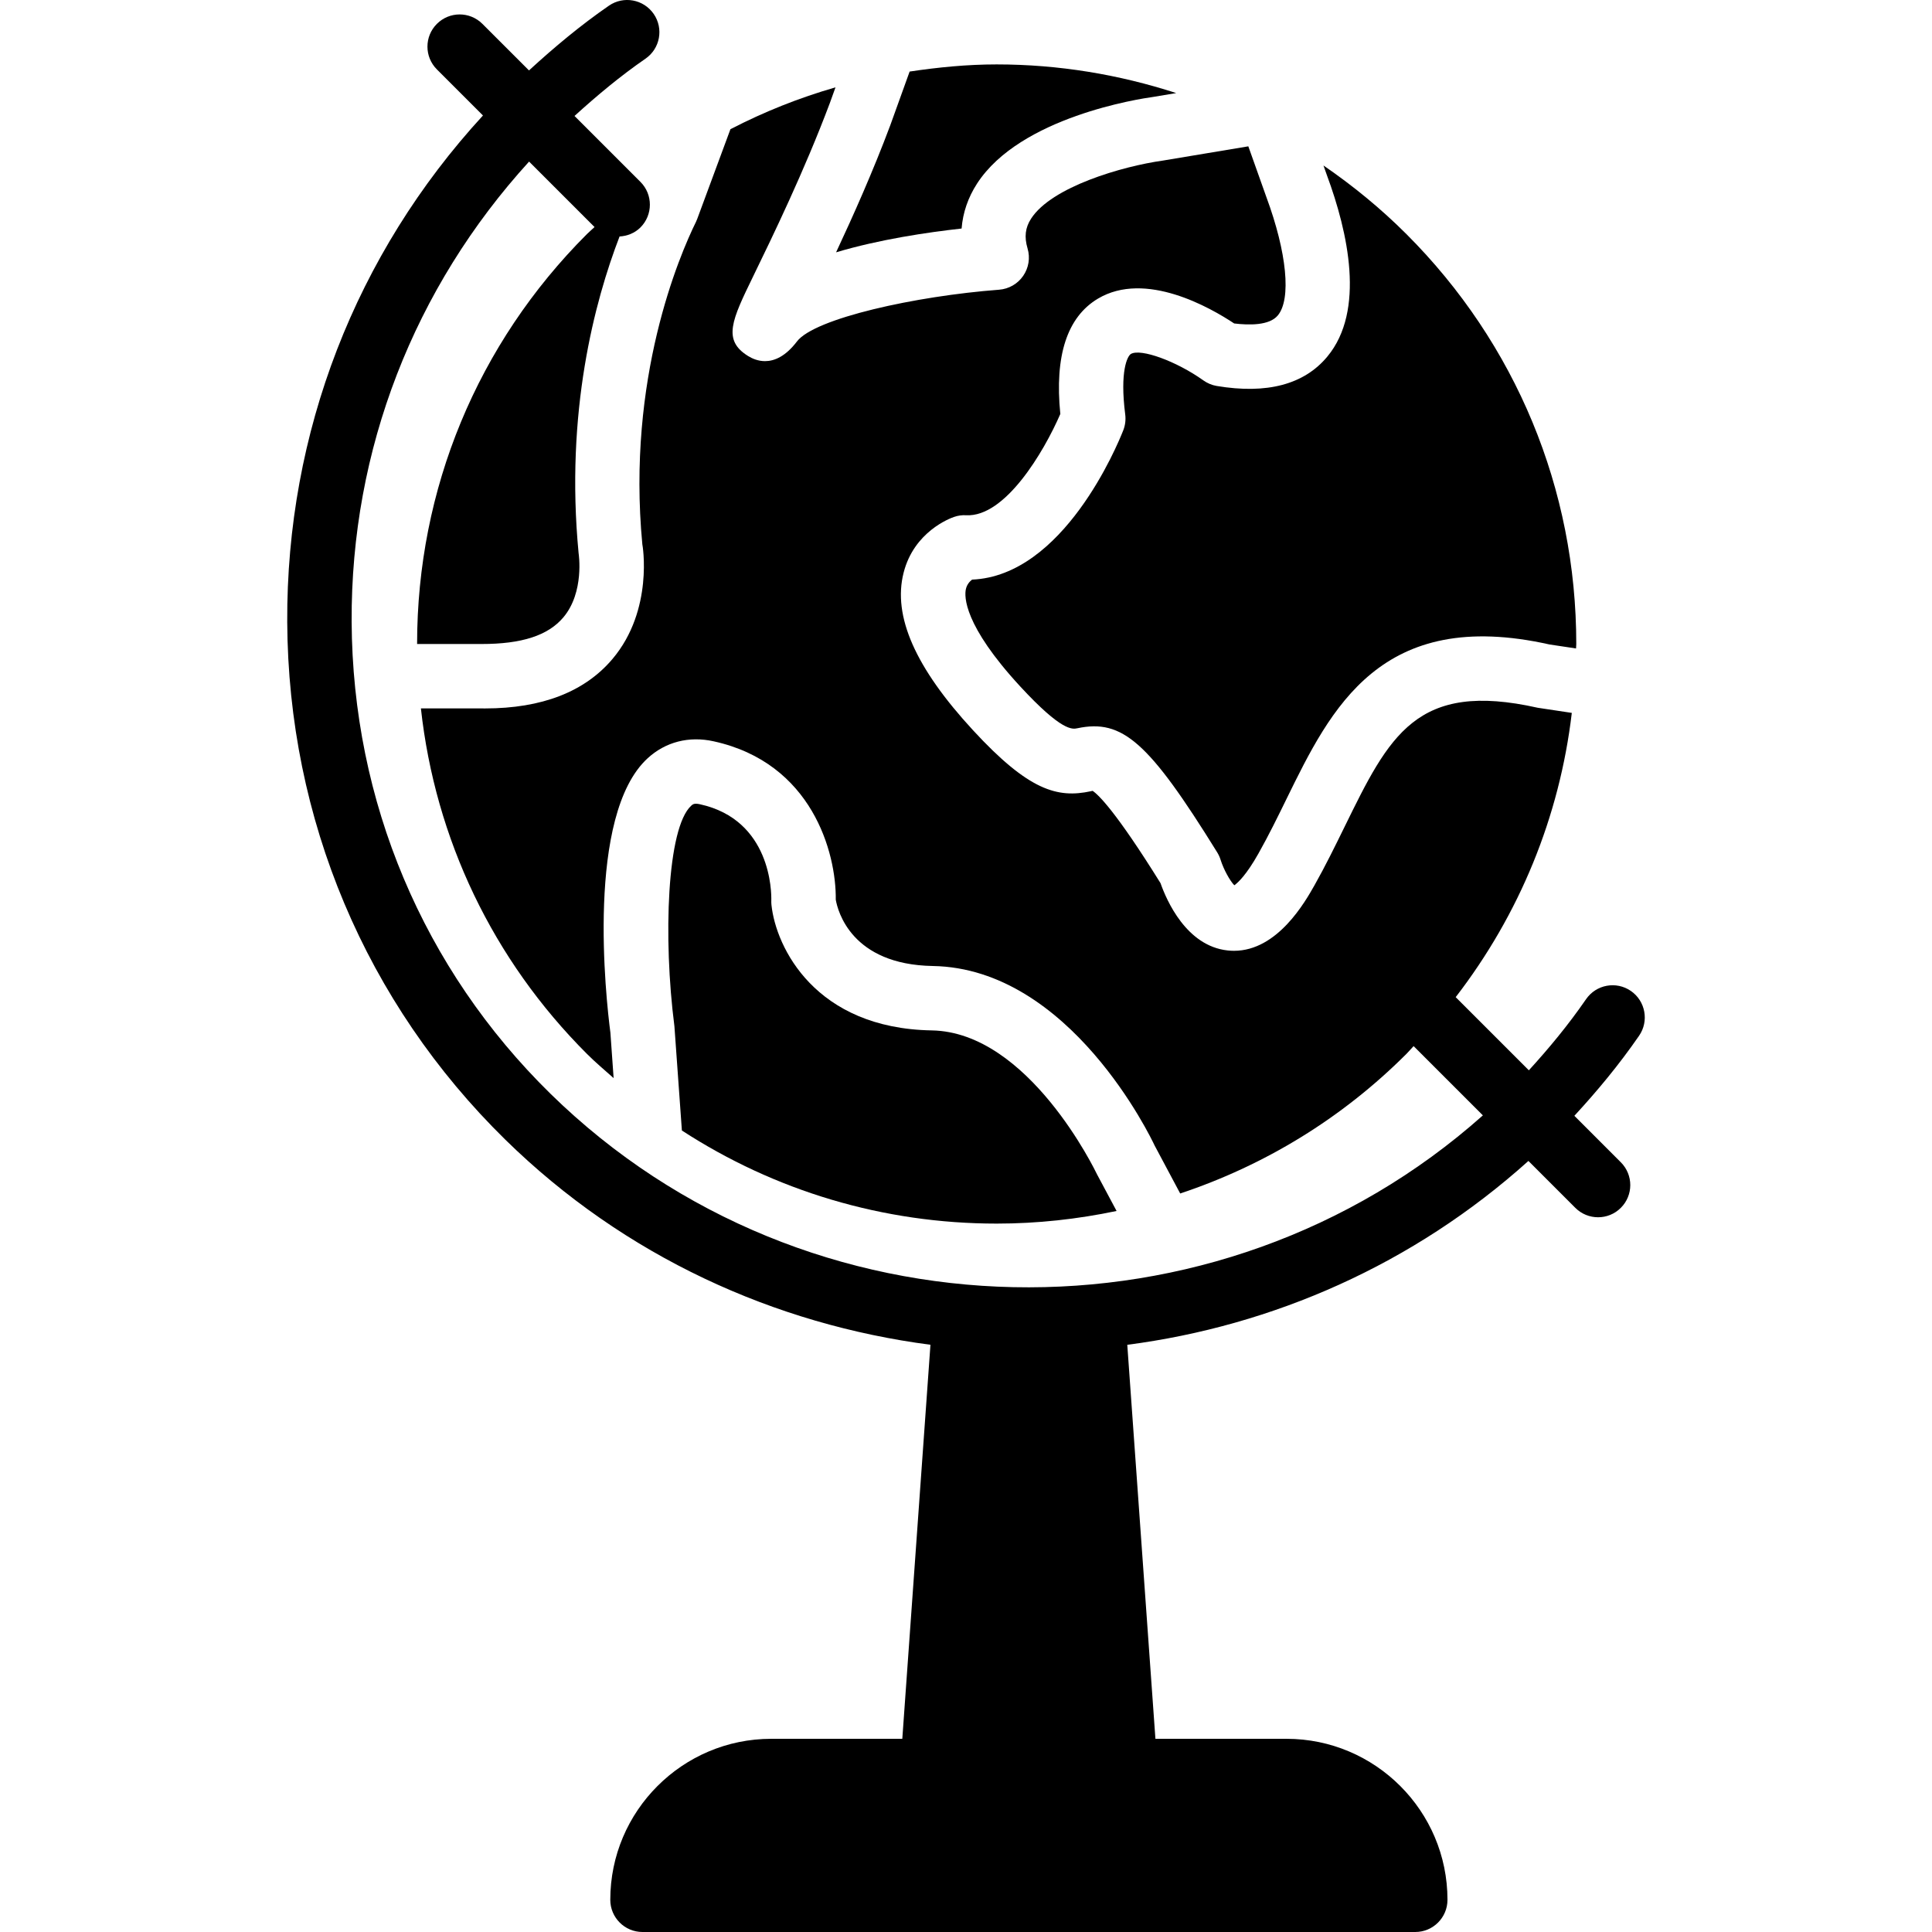
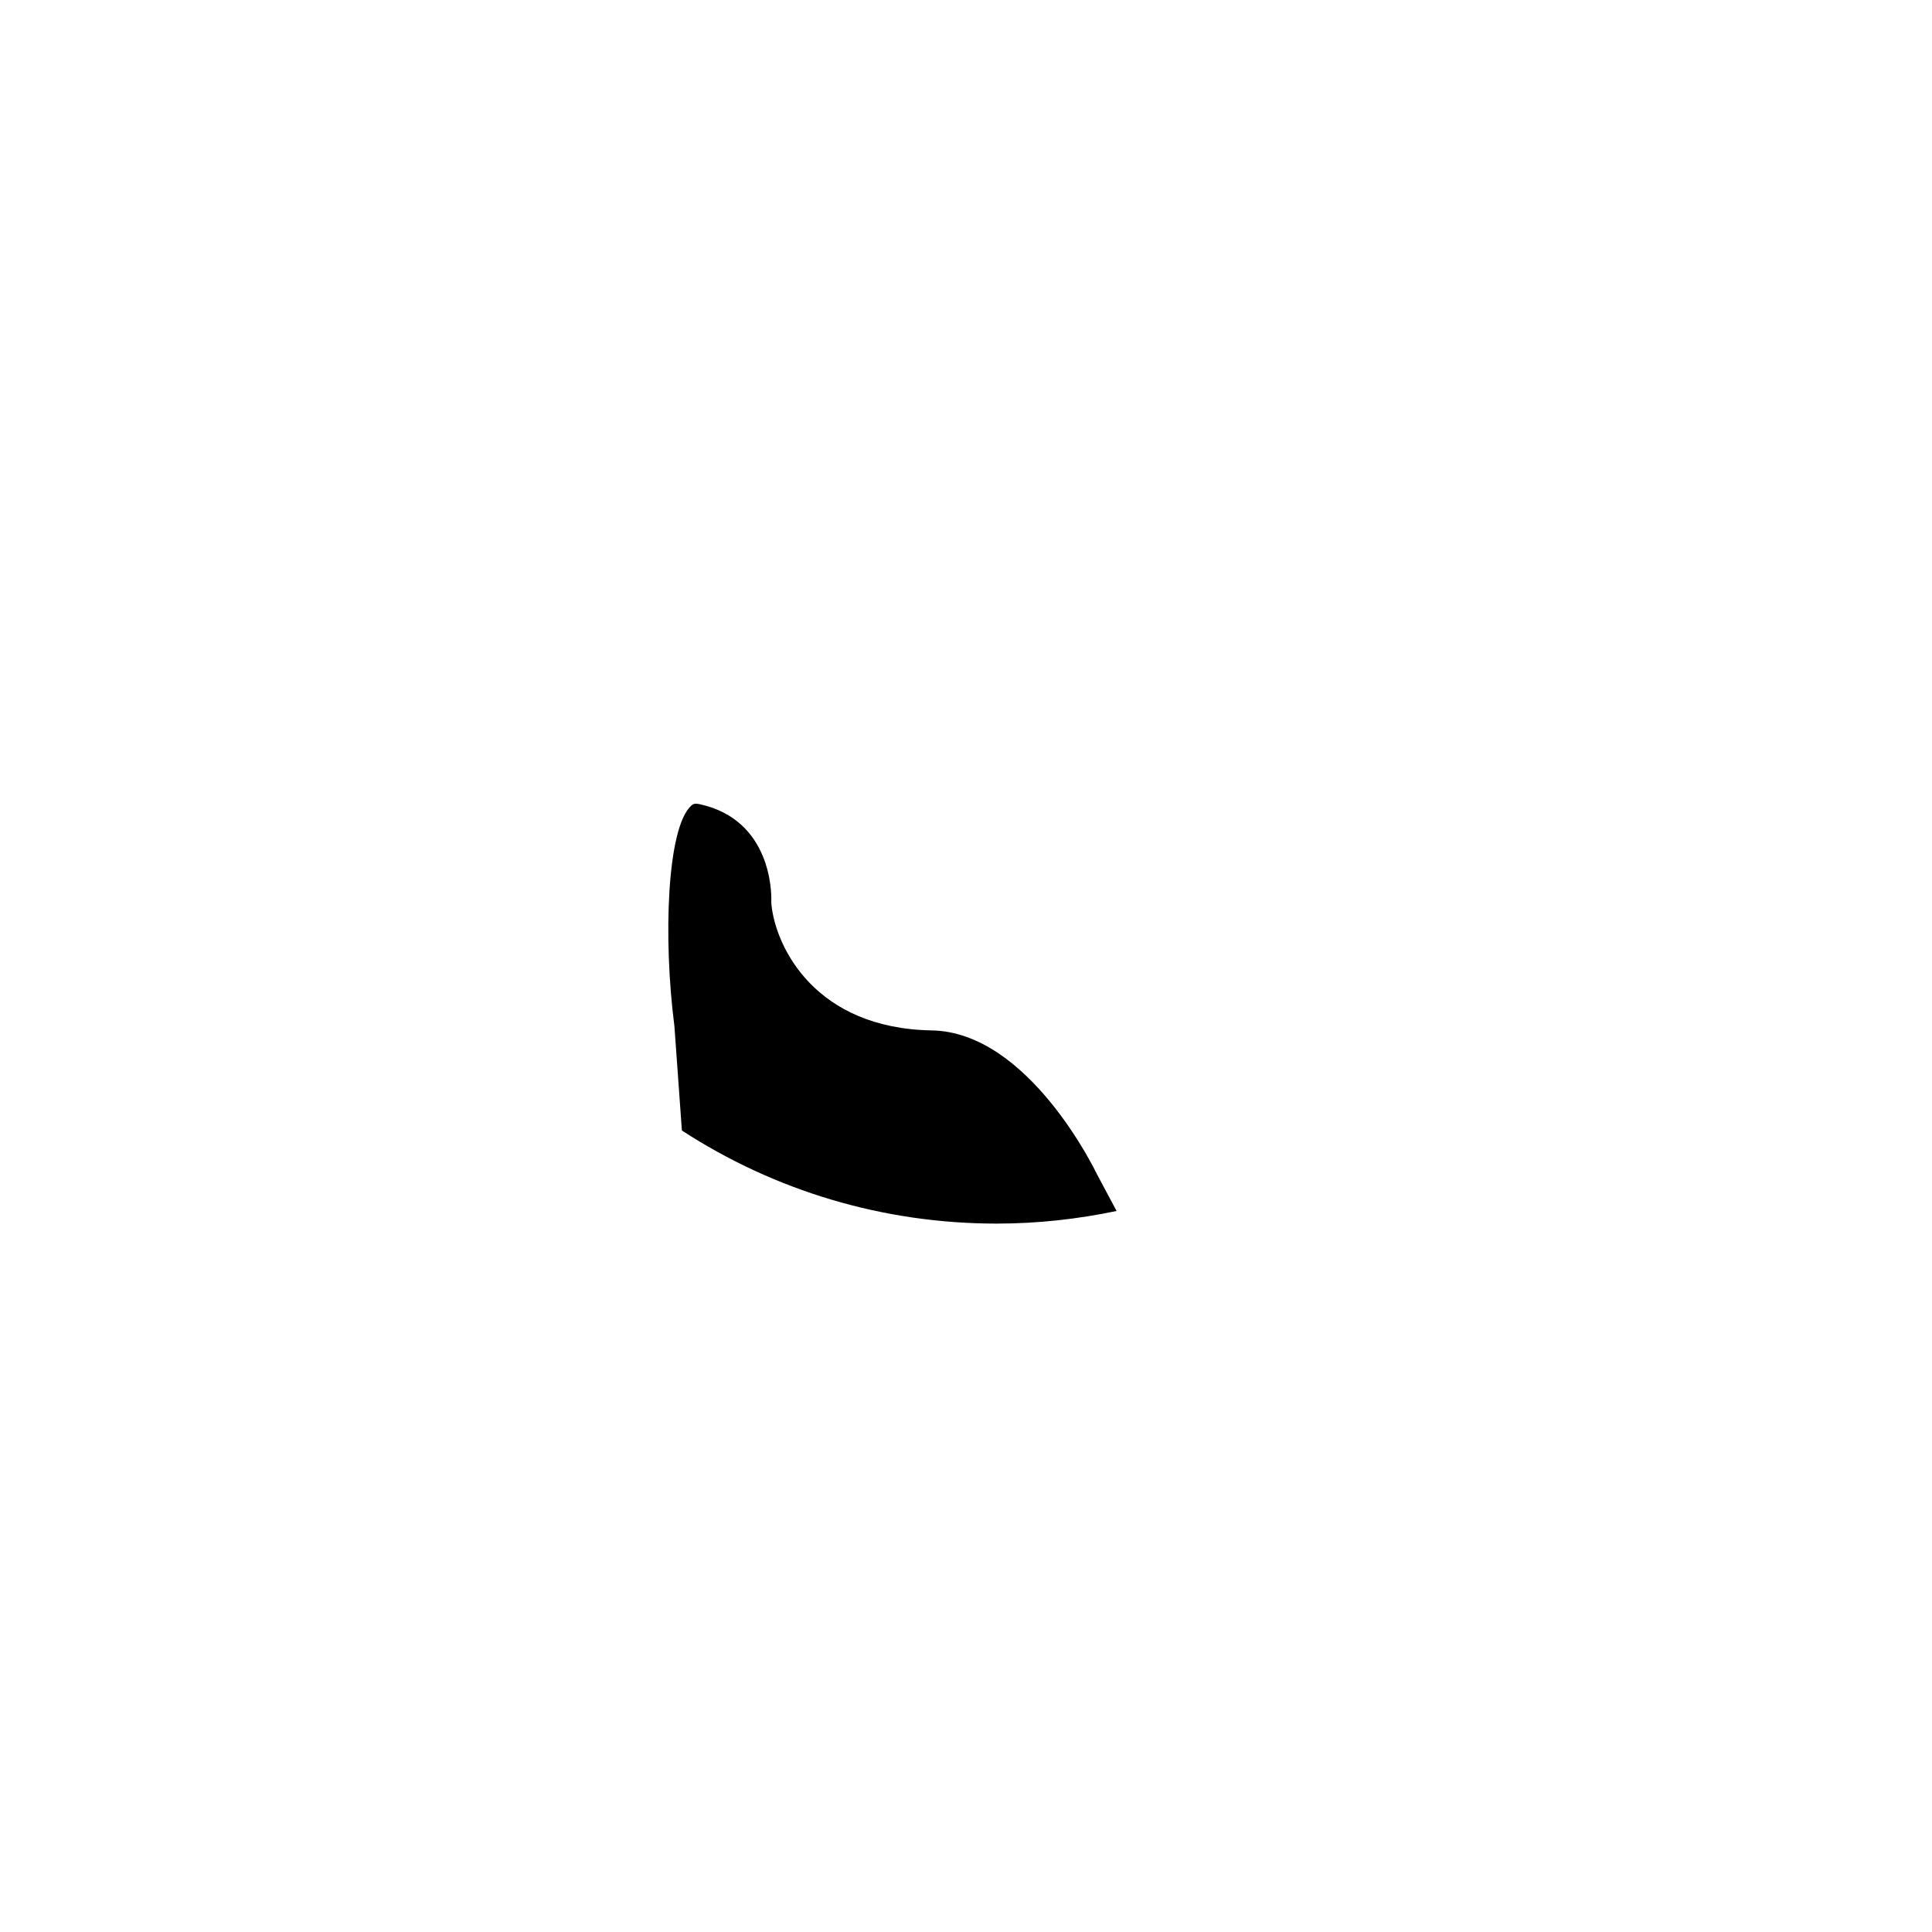
<svg xmlns="http://www.w3.org/2000/svg" fill="#000000" height="800px" width="800px" version="1.1" id="Layer_1" viewBox="0 0 503.611 503.611" xml:space="preserve">
  <g>
    <g>
      <g>
-         <path d="M425.112,258.305c-3.811-2.627-9.04-1.67-11.675,2.149c-4.667,6.773-9.72,12.85-14.915,18.541l-19.07-19.07     c16.636-21.58,27.069-47.003,30.267-74.097l-8.872-1.335c-31.66-7.118-38.711,7.26-50.377,31.064     c-2.451,5.003-4.969,10.139-7.814,15.192c-2.443,4.323-9.644,17.097-21,17.097c-0.546,0-1.091-0.034-1.645-0.092     c-10.794-1.158-15.956-13.136-17.5-17.542c-11.642-18.717-16.199-23.065-17.702-24.064c-0.143,0.034-0.294,0.067-0.453,0.101     c-8.696,1.872-16.174-0.126-30.72-15.897c-15.049-16.308-20.975-29.738-18.096-41.052c2.711-10.71,12.095-14.193,13.161-14.554     c1.016-0.352,2.073-0.504,3.148-0.436c10.164,0.537,20.237-16.476,24.542-26.397c-1.519-15.175,1.771-25.281,9.82-30.074     c12.397-7.361,29.31,2.367,35.504,6.48c3.861,0.462,9.166,0.571,11.373-2.098c3.542-4.264,2.367-16.367-2.971-30.812     l-4.717-13.262l-22.251,3.71c-10.593,1.477-29.025,6.849-34.371,15.133c-1.536,2.359-1.813,4.768-0.923,7.789     c0.722,2.434,0.294,5.061-1.15,7.143c-1.435,2.082-3.743,3.408-6.27,3.601c-21.747,1.645-48.12,7.462-52.702,13.497     c-3.005,3.945-5.917,5.12-8.318,5.12c-1.796,0-3.307-0.655-4.373-1.309c-6.799-4.18-4.247-9.417,1.335-20.9     c4.961-10.198,13.253-27.27,19.926-45.039l1.486-4.121c-9.476,2.728-18.642,6.379-27.388,10.911l-8.645,23.359     c-0.101,0.277-0.218,0.546-0.336,0.797c-4.323,8.78-18.096,40.8-13.983,84.06c0.034,0,3.03,17.064-7.756,29.847     c-7.227,8.578-18.415,12.926-33.263,12.926c-0.336,0-0.68-0.008-1.016-0.008h-15.687c3.735,33.993,18.717,65.502,43.26,90.036     c2.241,2.241,4.633,4.255,6.975,6.329l-0.839-11.835c-1.175-8.956-6.455-56.731,9.72-71.546c4.65-4.247,10.744-5.85,17.24-4.398     c25.583,5.632,31.937,28.991,31.786,41.279c0.512,2.946,4.088,16.921,25.298,17.282c35.781,0.604,56.941,44.913,57.822,46.802     l6.664,12.498c21.966-7.319,42.143-19.557,58.989-36.411c0.646-0.646,1.217-1.351,1.855-2.006l18.054,18.054     c-69.095,61.532-176.296,59.761-243.041-5.632c-33.188-32.533-51.594-76.229-51.838-123.056     c-0.218-44.821,16.258-87.015,46.256-119.934l17.064,17.064c-0.663,0.63-1.36,1.209-2.006,1.855     c-28.538,28.529-44.25,66.476-44.25,106.832h16.787c10.475,0.008,17.341-2.199,21.344-6.95c5.54-6.572,3.987-16.611,3.97-16.711     c-3.525-36.839,4.188-65.712,10.676-82.566c1.972-0.117,3.928-0.848,5.447-2.359c3.273-3.282,3.273-8.595,0-11.868l-17.19-17.19     c5.892-5.355,12.003-10.45,18.491-14.924c3.827-2.636,4.784-7.865,2.149-11.675c-2.636-3.819-7.865-4.776-11.667-2.149     c-7.328,5.053-14.227,10.811-20.841,16.879L125.752,6.224c-3.282-3.282-8.586-3.282-11.868,0c-3.282,3.273-3.282,8.586,0,11.868     l12.011,12.011c-33.196,36.125-51.267,82.684-51.024,132.046c0.269,51.334,20.463,99.261,56.874,134.95     c31.098,30.477,70.261,48.145,110.793,53.441l-7.336,102.711h-34.153c-23.141,0-41.967,18.826-41.967,41.967     c0,4.633,3.752,8.393,8.393,8.393h201.443c4.633,0,8.393-3.76,8.393-8.393c0-23.141-18.827-41.967-41.967-41.967h-34.161     l-7.336-102.702c37.938-4.944,74.542-20.925,104.565-47.927l12.221,12.221c1.645,1.645,3.794,2.459,5.934,2.459     c2.149,0,4.297-0.814,5.934-2.459c3.282-3.273,3.282-8.586,0-11.868l-12.112-12.12c5.901-6.404,11.616-13.253,16.871-20.874     C429.888,266.169,428.931,260.932,425.112,258.305z" />
-         <path d="M317.157,100.608c-1.259-0.21-2.451-0.722-3.492-1.46c-6.992-4.994-16.325-8.385-18.877-6.883     c-0.898,0.537-2.929,4.432-1.477,15.788c0.176,1.402,0,2.829-0.52,4.138c-1.57,3.995-15.629,37.905-39.399,38.895     c-0.579,0.436-1.343,1.234-1.62,2.484c-0.411,1.897-0.63,9.333,14.193,25.39c10.828,11.734,13.572,11.147,14.882,10.87     c11.726-2.468,18.583,3.525,36.453,32.374c0.369,0.613,0.672,1.259,0.881,1.947c0.789,2.493,2.409,5.431,3.567,6.614     c0.982-0.697,3.156-2.719,6.278-8.259c2.686-4.767,5.061-9.61,7.369-14.336c11.499-23.46,24.526-50.042,68.541-40.171     l6.891,1.032c0-0.386,0.059-0.772,0.059-1.158c0-40.356-15.721-78.294-44.259-106.832c-6.715-6.715-13.984-12.649-21.638-17.903     l0.898,2.543c5.515,14.898,10.047,35.269,0.126,47.247C339.971,100.238,330.243,102.798,317.157,100.608z" />
-         <path d="M254.686,47.854c11.256-17.391,42.429-22.117,45.946-22.595l5.968-0.999c-14.932-4.843-30.653-7.47-46.802-7.47     c-7.68,0-15.226,0.747-22.687,1.863l-5.053,14.025c-4.507,12.028-9.669,23.594-14.118,33.095     c11.239-3.357,23.77-5.212,32.718-6.203C250.984,55.442,252.336,51.488,254.686,47.854z" />
        <path d="M182.455,209.644c-1.519-0.336-1.88,0.017-2.291,0.386c-6.295,5.766-7.344,34.38-4.365,57.487l1.947,27.17     c24.232,15.746,52.476,24.266,82.054,24.266c10.635,0,21.084-1.158,31.257-3.29l-5.095-9.543     c-0.361-0.747-17.802-37.099-43.092-37.527c-30.351-0.52-40.599-21.605-41.774-32.693c-0.042-0.386-0.059-0.797-0.042-1.2     C201.106,232.617,201.038,213.732,182.455,209.644z" />
      </g>
    </g>
  </g>
</svg>